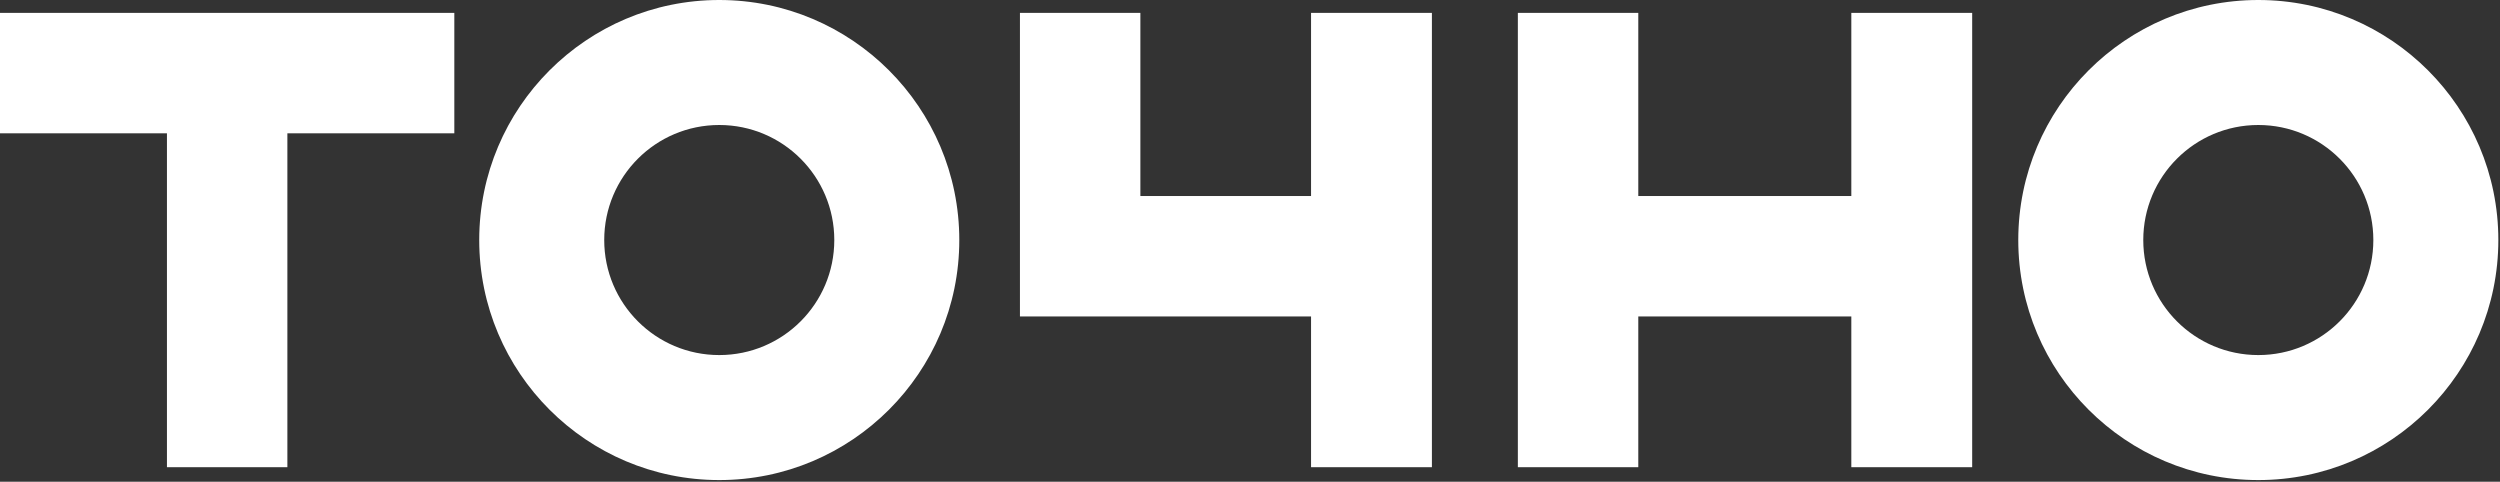
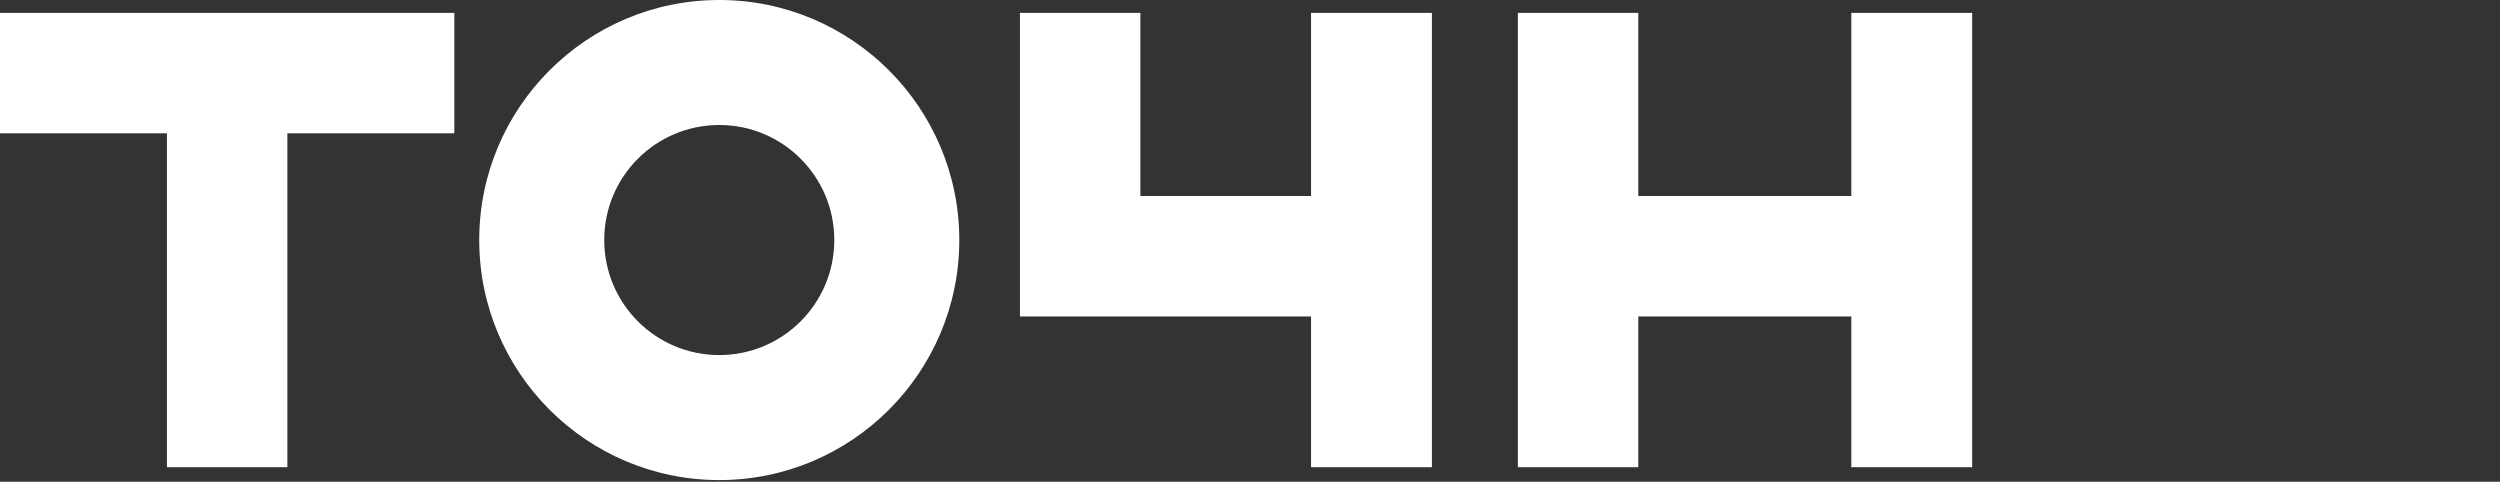
<svg xmlns="http://www.w3.org/2000/svg" width="602" height="116" viewBox="0 0 602 116" fill="none">
  <rect x="0" y="0" width="602" height="116" fill="#333333" stroke="none" />
  <path d="M445.8 3.102V47.202H394.5V3.102H365.5V47.202V76.202V112.502H394.5V76.202H445.8V112.502H474.9V76.202V47.202V3.102H445.8Z" fill="white" />
  <path d="M315.702 3.102V47.202H274.602V3.102H245.602V76.202H315.702V112.502H344.802V76.202V47.202V3.102H315.702Z" fill="white" />
  <path d="M109.4 3.102H69.2H40.2H0V32.102H40.2V112.502H69.2V32.102H109.4V3.102Z" fill="white" />
  <path d="M173.198 30.1C188.498 30.1 200.898 42.5 200.898 57.8C200.898 73.1 188.498 85.5 173.198 85.5C157.898 85.5 145.498 73.1 145.498 57.8C145.498 42.5 157.898 30.1 173.198 30.1ZM173.198 0C141.298 0 115.398 25.9 115.398 57.8C115.398 89.7 141.298 115.6 173.198 115.6C205.098 115.6 230.998 89.7 230.998 57.8C230.998 25.9 205.098 0 173.198 0Z" fill="white" />
-   <path d="M543.8 30.1C559.1 30.1 571.5 42.5 571.5 57.8C571.5 73.1 559.1 85.5 543.8 85.5C528.5 85.5 516.1 73.1 516.1 57.8C516.1 42.5 528.5 30.1 543.8 30.1ZM543.8 0C511.9 0 486 25.9 486 57.8C486 89.7 511.9 115.6 543.8 115.6C575.7 115.6 601.6 89.7 601.6 57.8C601.6 25.9 575.7 0 543.8 0Z" fill="white" />
</svg>